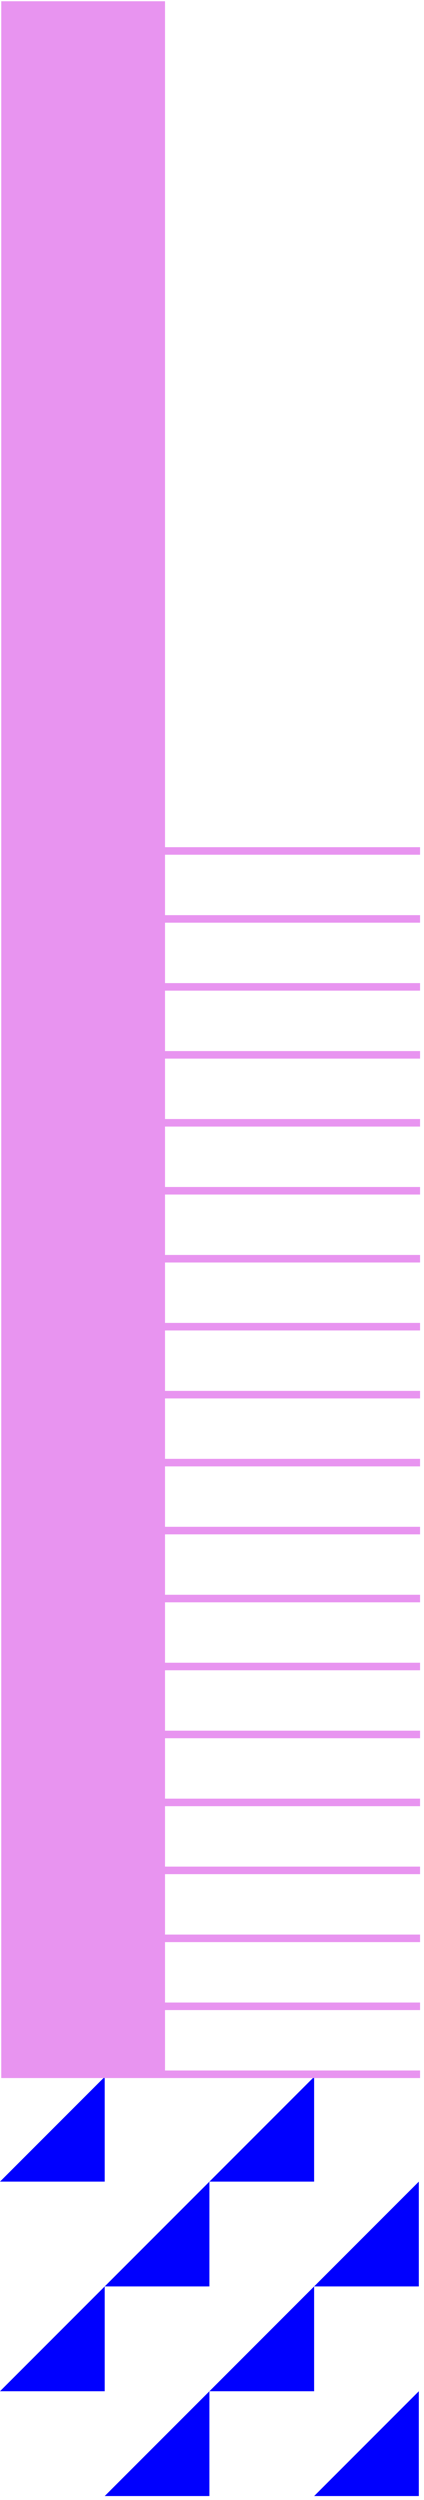
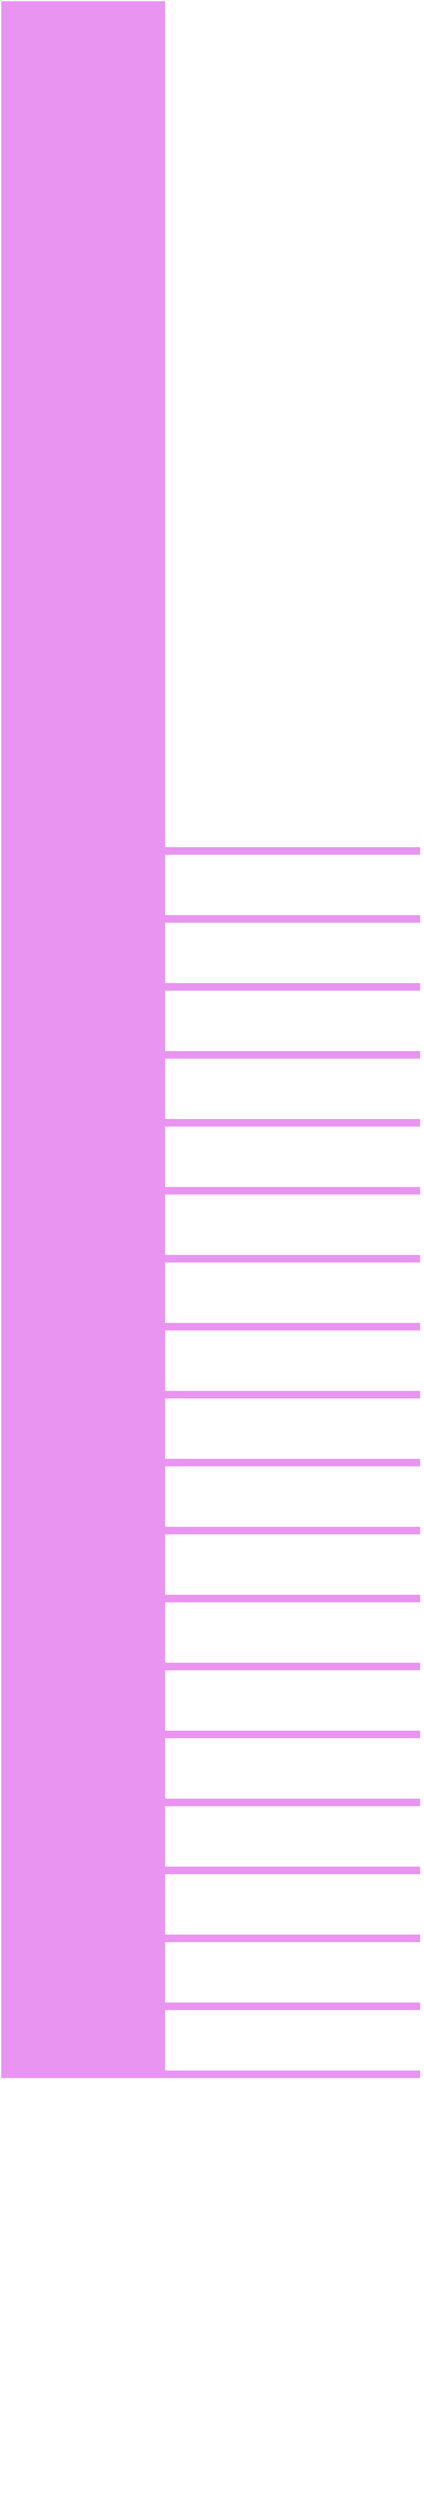
<svg xmlns="http://www.w3.org/2000/svg" width="82px" height="483px" viewBox="0 0 82 483" version="1.1">
  <title>Group 17</title>
  <g id="Be-part-of-something" stroke="none" stroke-width="1" fill="none" fill-rule="evenodd">
    <g transform="translate(0, -2930)" id="Bankside">
      <g transform="translate(0, 2930)">
        <g id="Group-17" transform="translate(0, 0.239)">
          <g id="Bankside-Copy-2" transform="translate(0, 401.011)" fill="#0000FF">
-             <path d="M40.5,60.75 L40.5,81 L20.25,81 L40.5,60.75 Z M81,60.75 L81,81 L60.75,81 L81,60.75 Z M60.75,40.5 L60.75,60.75 L40.5,60.75 L60.75,40.5 Z M20.25,40.5 L20.25,60.75 L0,60.75 L20.25,40.5 Z M40.5,20.25 L40.5,40.5 L20.25,40.5 L40.5,20.25 Z M81,20.25 L81,40.5 L60.75,40.5 L81,20.25 Z M60.75,0 L60.75,20.25 L40.5,20.25 L60.75,0 Z M20.25,0 L20.25,20.25 L0,20.25 L20.25,0 Z" id="Combined-Shape" />
-           </g>
+             </g>
          <polygon id="Fill-1" fill="#E894F0" transform="translate(40.739, 200.625) rotate(90) translate(-40.739, -200.625)" points="239.905 160.125 239.905 209.45 228.233 209.45 228.233 160.125 226.774 160.125 226.774 209.45 215.103 209.45 215.103 160.125 213.644 160.125 213.644 209.45 201.972 209.45 201.972 160.125 200.513 160.125 200.513 209.45 188.841 209.45 188.841 160.125 187.383 160.125 187.383 209.45 175.711 209.45 175.711 160.125 174.252 160.125 174.252 209.45 162.581 209.45 162.581 160.125 161.122 160.125 161.122 209.45 149.451 209.45 149.451 160.125 147.992 160.125 147.992 209.45 136.32 209.45 136.32 160.125 134.861 160.125 134.861 209.45 123.189 209.45 123.189 160.125 121.73 160.125 121.73 209.45 110.059 209.45 110.059 160.125 108.6 160.125 108.6 209.45 96.928 209.45 96.928 160.125 95.469 160.125 95.469 209.45 83.797 209.45 83.797 160.125 82.339 160.125 82.339 209.45 70.666 209.45 70.666 160.125 69.208 160.125 69.208 209.45 57.535 209.45 57.535 160.125 56.078 160.125 56.078 209.45 44.406 209.45 44.406 160.125 42.947 160.125 42.947 209.45 31.275 209.45 31.275 160.125 29.816 160.125 29.816 209.45 18.145 209.45 18.145 160.125 16.686 160.125 16.686 209.45 5.014 209.45 5.014 160.125 3.555 160.125 3.555 209.45 -159.886 209.45 -159.886 241.125 241.364 241.125 241.364 160.125" />
        </g>
      </g>
    </g>
  </g>
</svg>